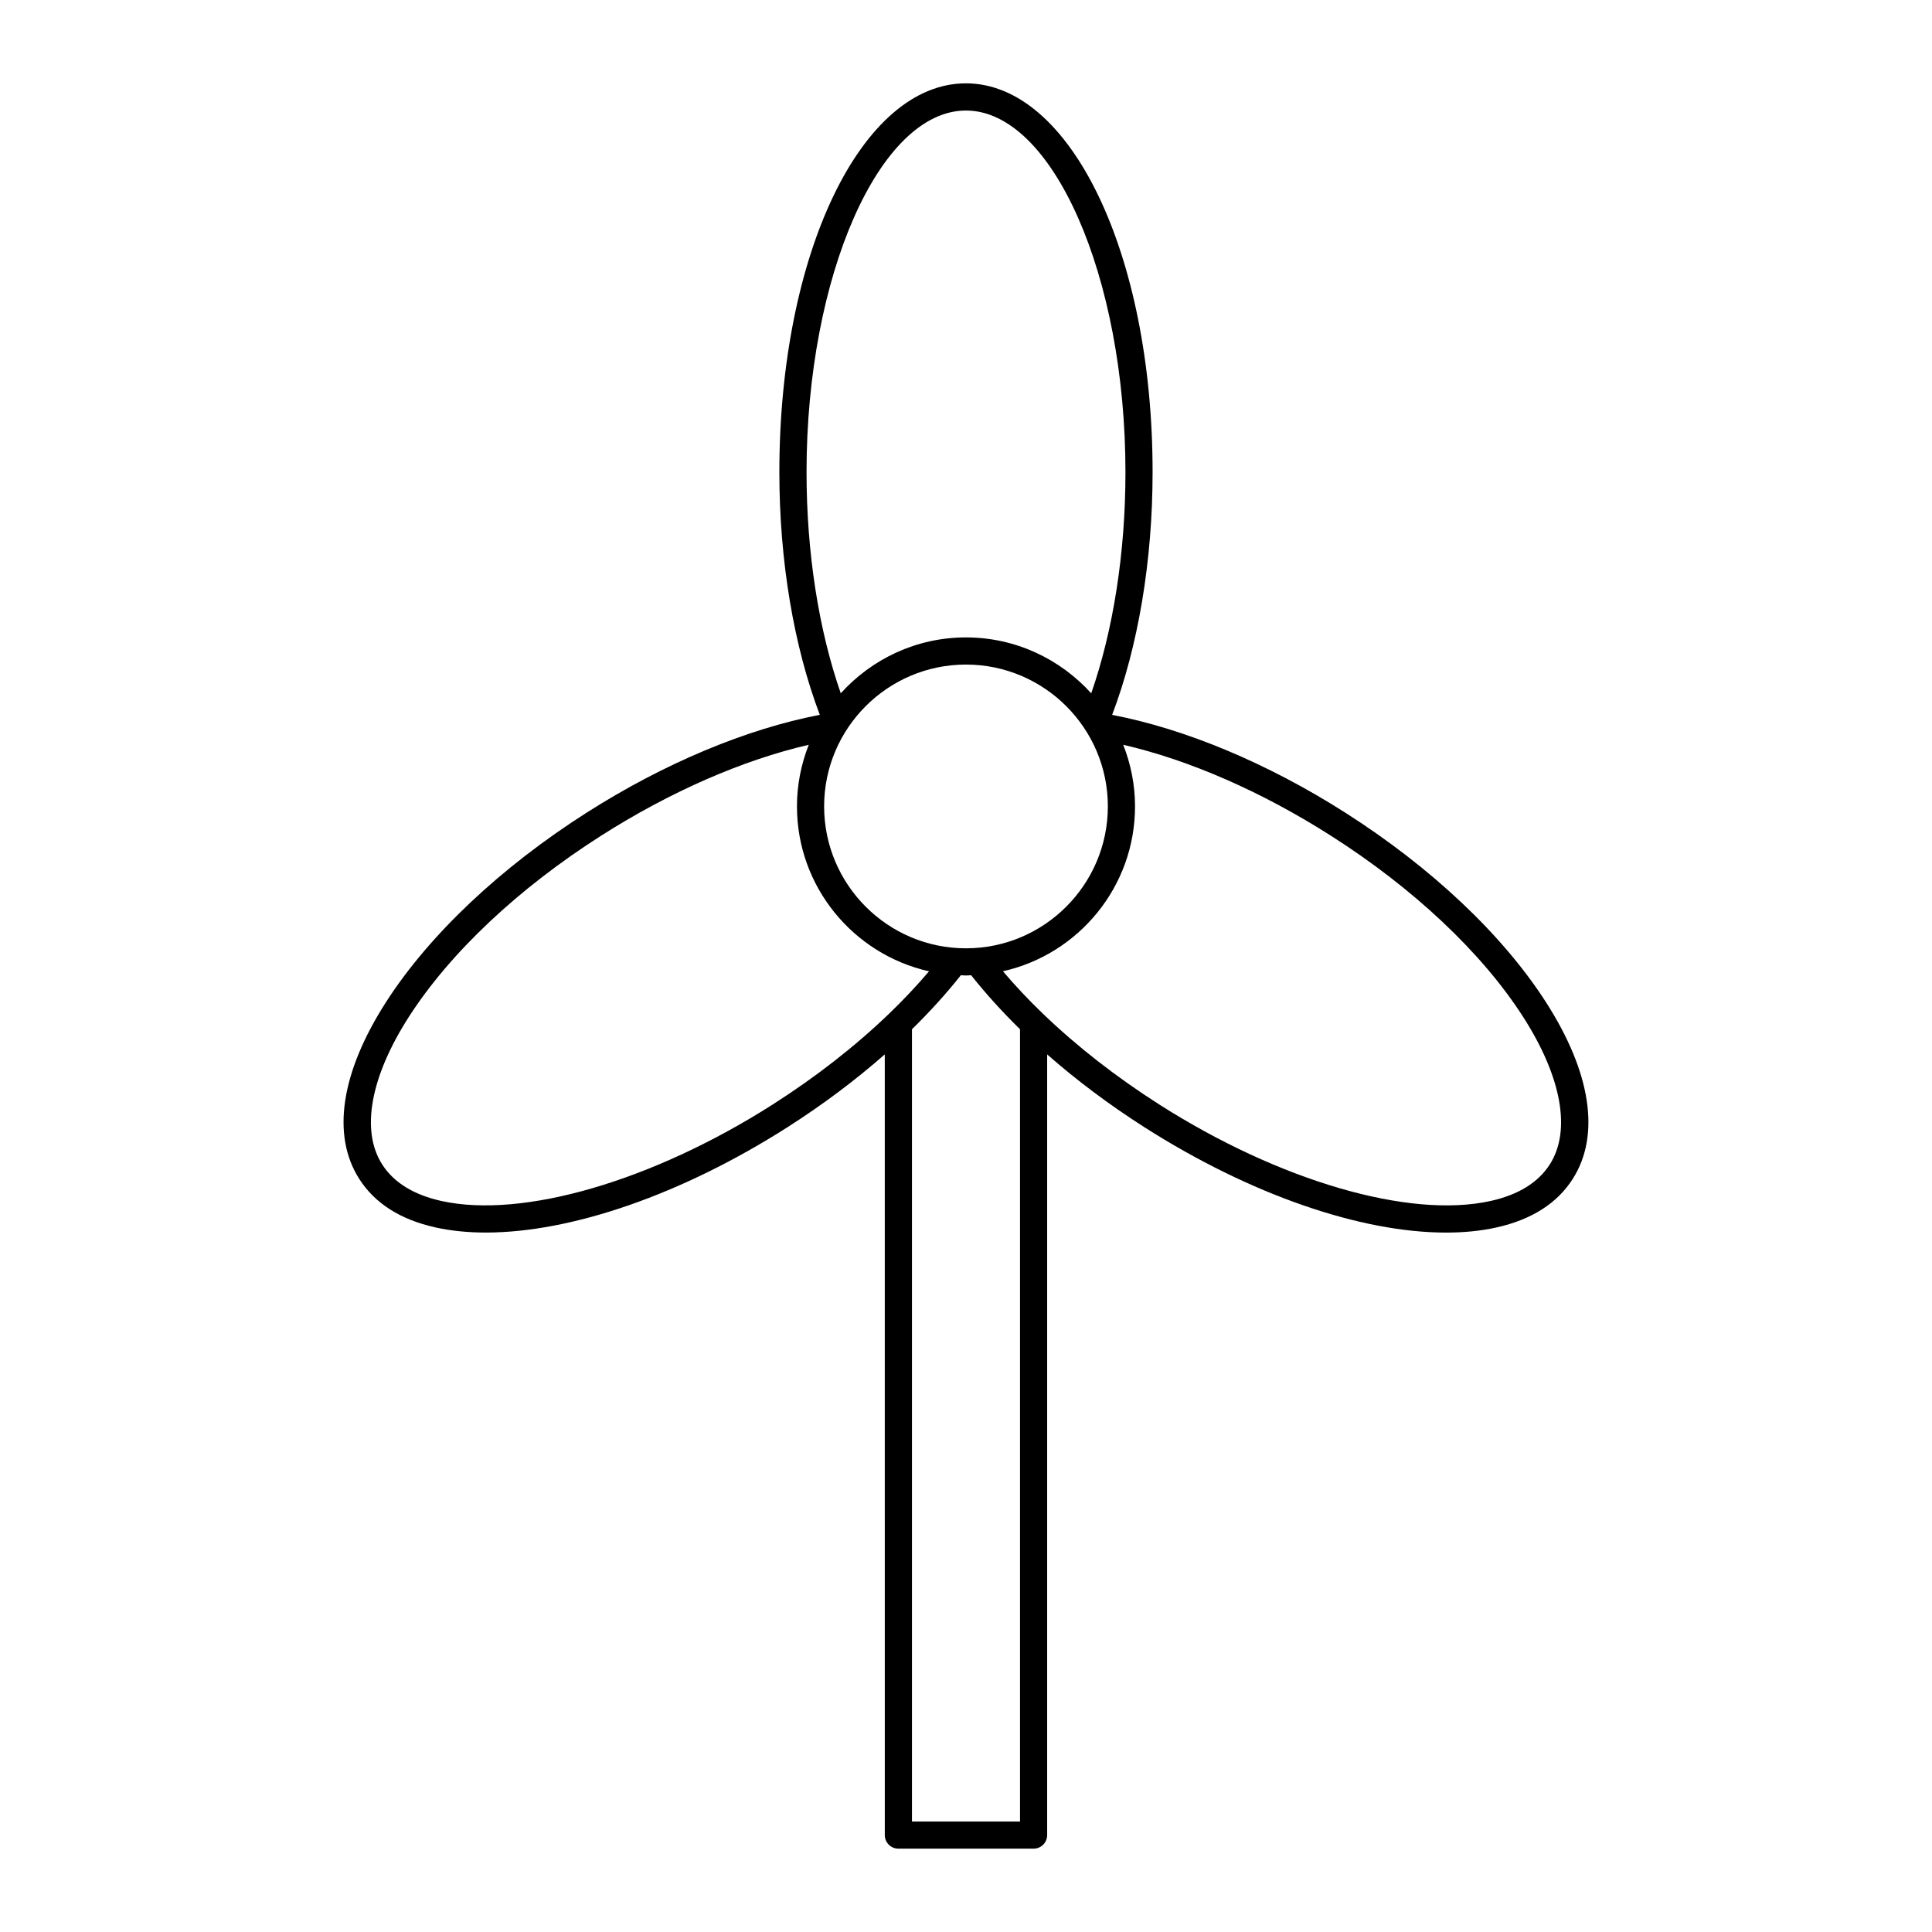
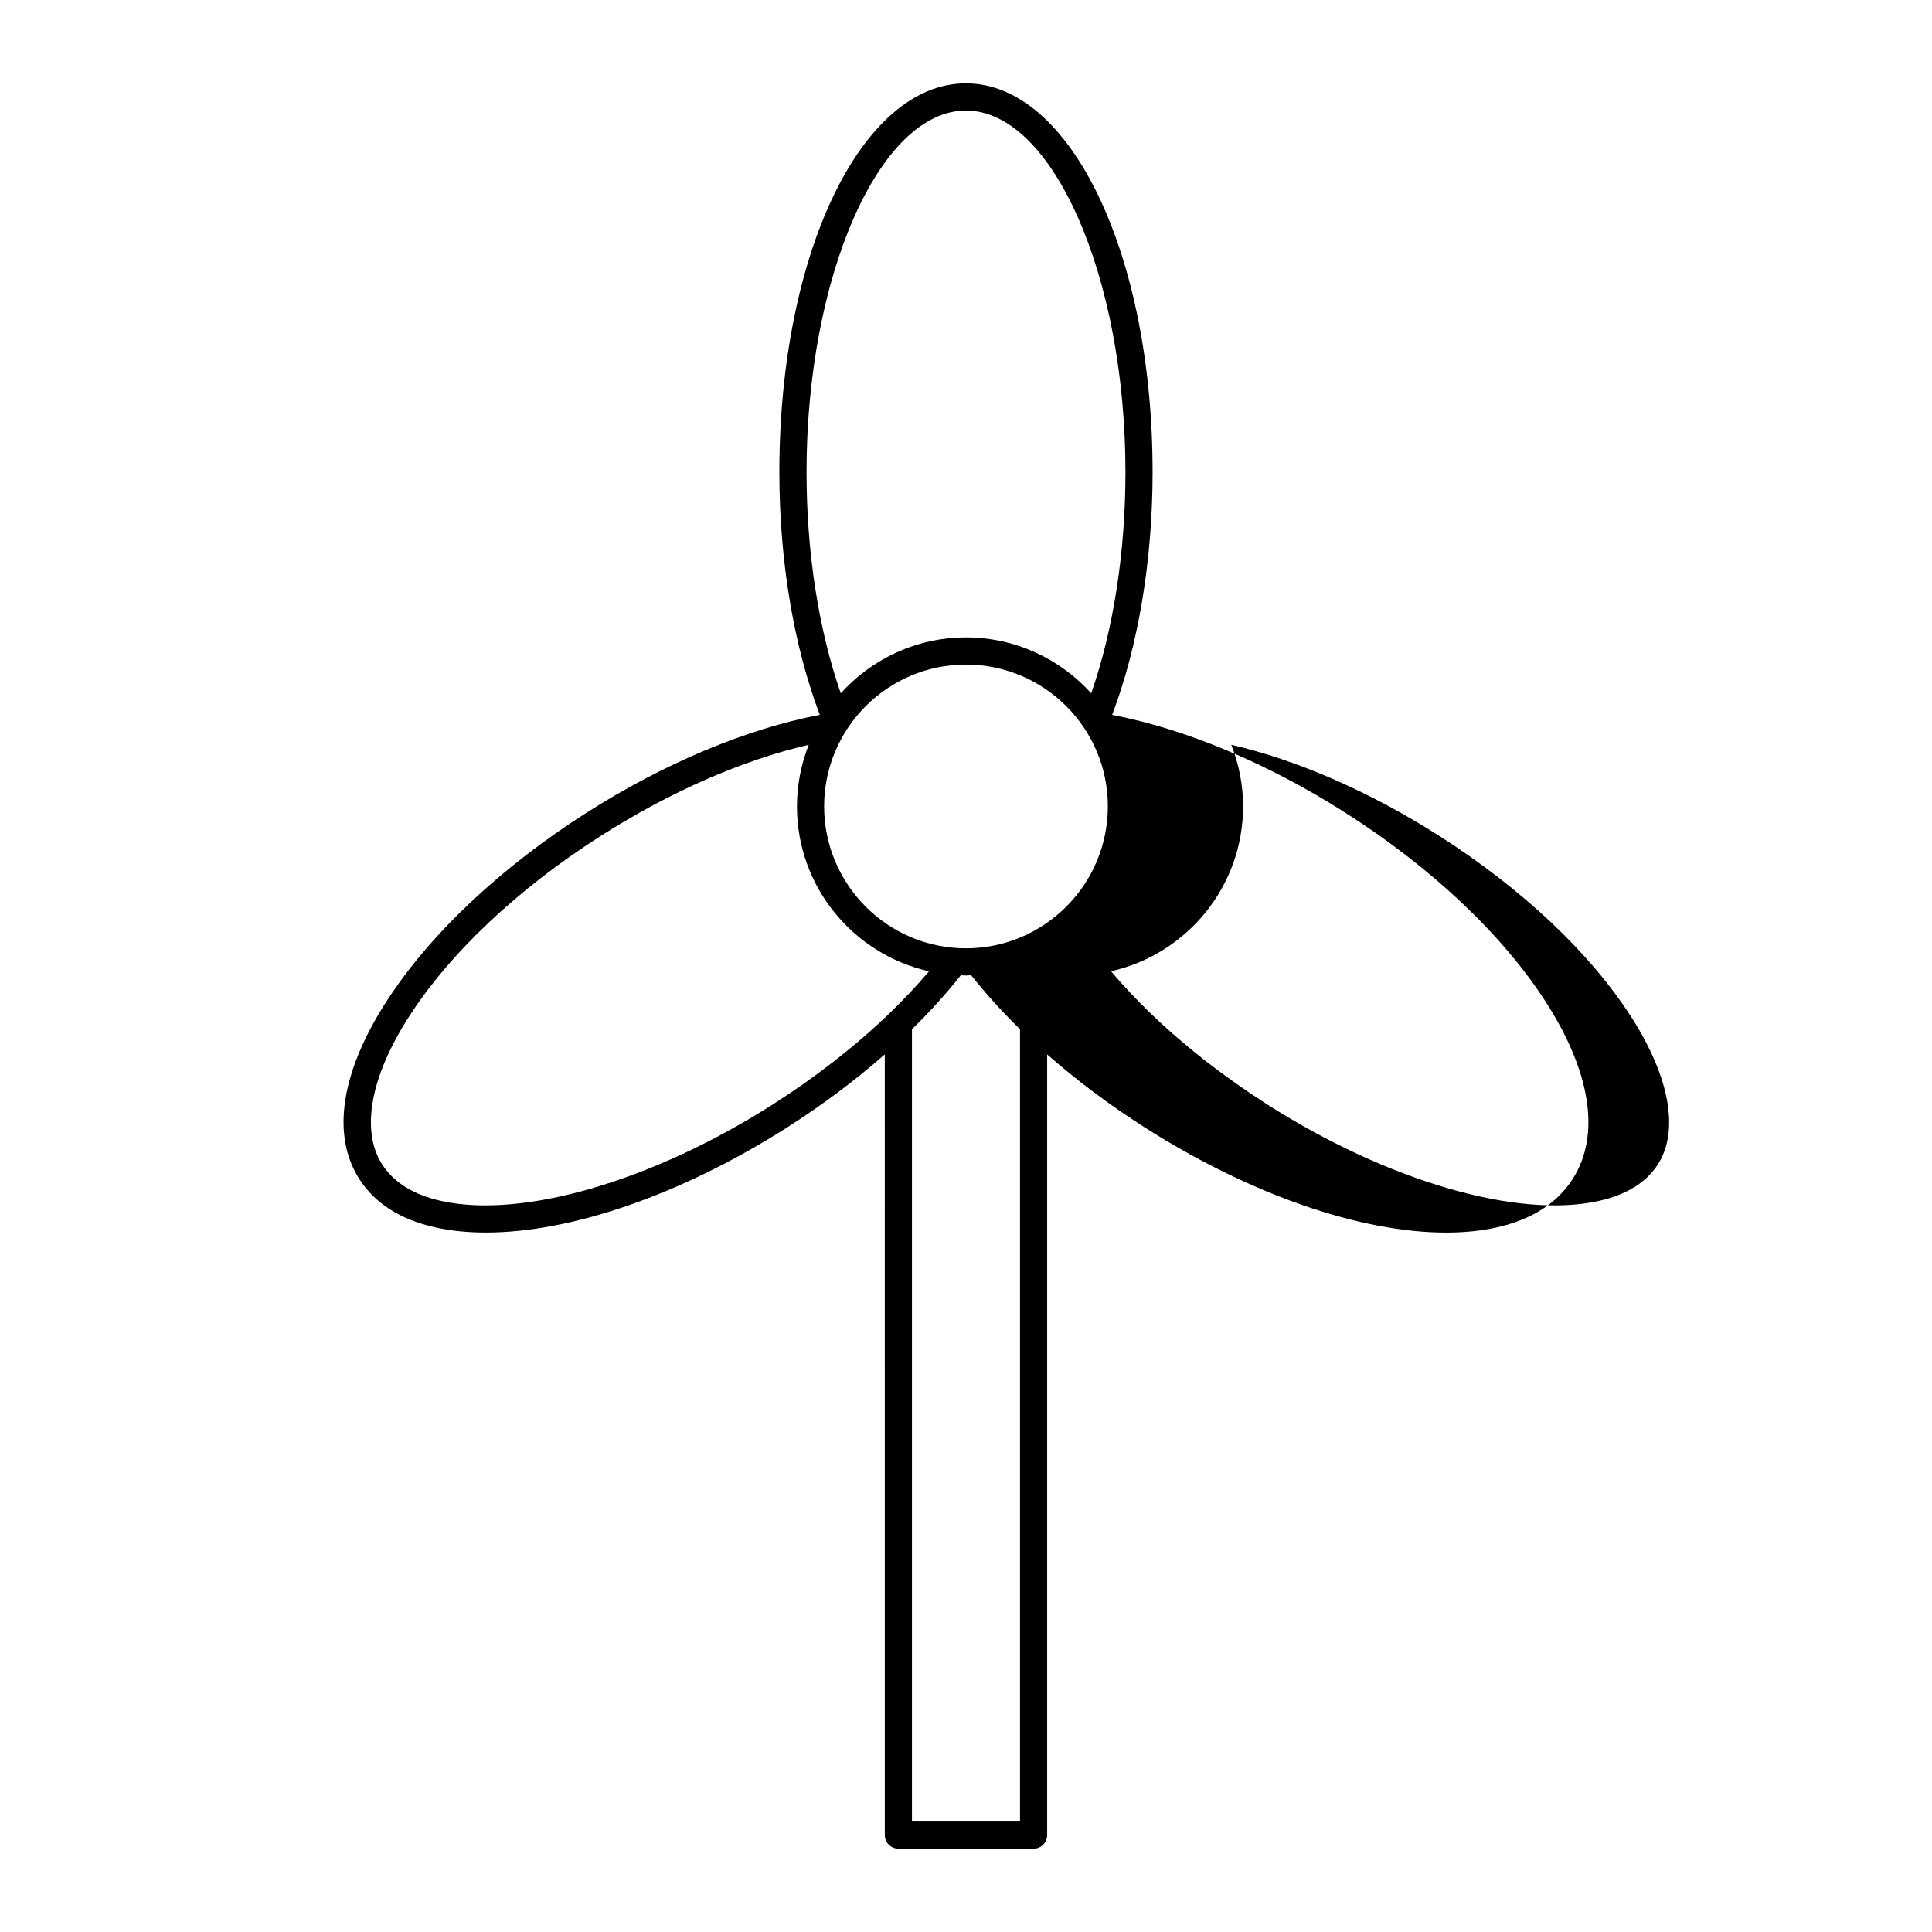
<svg xmlns="http://www.w3.org/2000/svg" fill="#000000" width="800px" height="800px" version="1.1" viewBox="144 144 512 512">
-   <path d="m560.8 456.41c7.379-11.586 4.848-28.234-7.141-46.879-11.461-17.828-30.348-35.652-53.176-50.184-20.547-13.082-42.332-22.172-61.754-25.898 6.898-18.18 10.719-40.84 10.719-64.324 0.004-57.777-21.73-103.04-49.473-103.04-27.723 0-49.438 45.258-49.438 103.03 0 23.484 3.82 46.145 10.719 64.324-19.422 3.727-41.207 12.816-61.754 25.898-22.828 14.531-41.715 32.355-53.176 50.184-11.988 18.648-14.52 35.293-7.141 46.879 4.121 6.484 10.922 10.816 20.211 12.879 4.117 0.914 8.594 1.359 13.363 1.359 22.641 0 51.887-10.039 79.879-27.883 9.379-5.981 18.047-12.488 25.836-19.332l0.004 206.89c0 1.988 1.609 3.598 3.598 3.598h35.832c1.988 0 3.598-1.609 3.598-3.598v-206.88c7.789 6.844 16.461 13.352 25.84 19.336 27.996 17.844 57.238 27.879 79.875 27.879 4.773 0 9.254-0.445 13.363-1.359 9.293-2.066 16.094-6.398 20.215-12.879zm-160.82-61.098c-20.719 0-37.578-16.871-37.578-37.613 0-20.723 16.859-37.582 37.578-37.582 20.742 0 37.613 16.859 37.613 37.582 0 20.738-16.871 37.613-37.613 37.613zm0-222.02c22.918 0 42.277 43.887 42.277 95.836 0 21.273-3.211 41.793-9.07 58.609-8.207-9.07-20.031-14.816-33.203-14.816-13.16 0-24.973 5.742-33.172 14.809-5.859-16.816-9.07-37.336-9.07-58.605-0.004-51.945 19.34-95.832 42.238-95.832zm-51.203 263.41c-31.855 20.301-66.305 30.332-87.816 25.566-7.356-1.633-12.637-4.902-15.699-9.719-5.703-8.949-3.106-23.211 7.125-39.125 10.91-16.969 29.016-34.02 50.984-48 18.281-11.641 37.52-20.027 54.957-24.047-1.992 5.066-3.125 10.562-3.125 16.324 0 21.344 15 39.223 35 43.703-3.242 3.816-6.785 7.582-10.617 11.266-0.023 0.023-0.047 0.043-0.07 0.066-8.891 8.539-19.266 16.648-30.738 23.965zm36.902 190.02v-209.96c4.766-4.664 9.094-9.453 12.957-14.312 0.449 0.012 0.891 0.066 1.344 0.066 0.465 0 0.918-0.055 1.379-0.07 3.863 4.859 8.191 9.648 12.957 14.316v209.96zm65.543-190.02c-11.477-7.316-21.852-15.43-30.742-23.969-0.023-0.023-0.047-0.043-0.07-0.066-3.836-3.688-7.375-7.453-10.621-11.273 20.004-4.488 35.004-22.359 35.004-43.695 0-5.766-1.133-11.262-3.129-16.324 17.438 4.016 36.68 12.402 54.961 24.047 21.973 13.984 40.078 31.031 50.984 48 10.23 15.914 12.828 30.172 7.125 39.129-3.062 4.812-8.344 8.078-15.699 9.715-21.496 4.777-55.957-5.262-87.812-25.562z" />
+   <path d="m560.8 456.41c7.379-11.586 4.848-28.234-7.141-46.879-11.461-17.828-30.348-35.652-53.176-50.184-20.547-13.082-42.332-22.172-61.754-25.898 6.898-18.18 10.719-40.84 10.719-64.324 0.004-57.777-21.73-103.04-49.473-103.04-27.723 0-49.438 45.258-49.438 103.03 0 23.484 3.82 46.145 10.719 64.324-19.422 3.727-41.207 12.816-61.754 25.898-22.828 14.531-41.715 32.355-53.176 50.184-11.988 18.648-14.52 35.293-7.141 46.879 4.121 6.484 10.922 10.816 20.211 12.879 4.117 0.914 8.594 1.359 13.363 1.359 22.641 0 51.887-10.039 79.879-27.883 9.379-5.981 18.047-12.488 25.836-19.332l0.004 206.89c0 1.988 1.609 3.598 3.598 3.598h35.832c1.988 0 3.598-1.609 3.598-3.598v-206.88c7.789 6.844 16.461 13.352 25.84 19.336 27.996 17.844 57.238 27.879 79.875 27.879 4.773 0 9.254-0.445 13.363-1.359 9.293-2.066 16.094-6.398 20.215-12.879zm-160.82-61.098c-20.719 0-37.578-16.871-37.578-37.613 0-20.723 16.859-37.582 37.578-37.582 20.742 0 37.613 16.859 37.613 37.582 0 20.738-16.871 37.613-37.613 37.613zm0-222.02c22.918 0 42.277 43.887 42.277 95.836 0 21.273-3.211 41.793-9.07 58.609-8.207-9.07-20.031-14.816-33.203-14.816-13.16 0-24.973 5.742-33.172 14.809-5.859-16.816-9.07-37.336-9.07-58.605-0.004-51.945 19.34-95.832 42.238-95.832zm-51.203 263.41c-31.855 20.301-66.305 30.332-87.816 25.566-7.356-1.633-12.637-4.902-15.699-9.719-5.703-8.949-3.106-23.211 7.125-39.125 10.91-16.969 29.016-34.02 50.984-48 18.281-11.641 37.52-20.027 54.957-24.047-1.992 5.066-3.125 10.562-3.125 16.324 0 21.344 15 39.223 35 43.703-3.242 3.816-6.785 7.582-10.617 11.266-0.023 0.023-0.047 0.043-0.07 0.066-8.891 8.539-19.266 16.648-30.738 23.965zm36.902 190.02v-209.96c4.766-4.664 9.094-9.453 12.957-14.312 0.449 0.012 0.891 0.066 1.344 0.066 0.465 0 0.918-0.055 1.379-0.07 3.863 4.859 8.191 9.648 12.957 14.316v209.96m65.543-190.02c-11.477-7.316-21.852-15.43-30.742-23.969-0.023-0.023-0.047-0.043-0.07-0.066-3.836-3.688-7.375-7.453-10.621-11.273 20.004-4.488 35.004-22.359 35.004-43.695 0-5.766-1.133-11.262-3.129-16.324 17.438 4.016 36.68 12.402 54.961 24.047 21.973 13.984 40.078 31.031 50.984 48 10.23 15.914 12.828 30.172 7.125 39.129-3.062 4.812-8.344 8.078-15.699 9.715-21.496 4.777-55.957-5.262-87.812-25.562z" />
</svg>